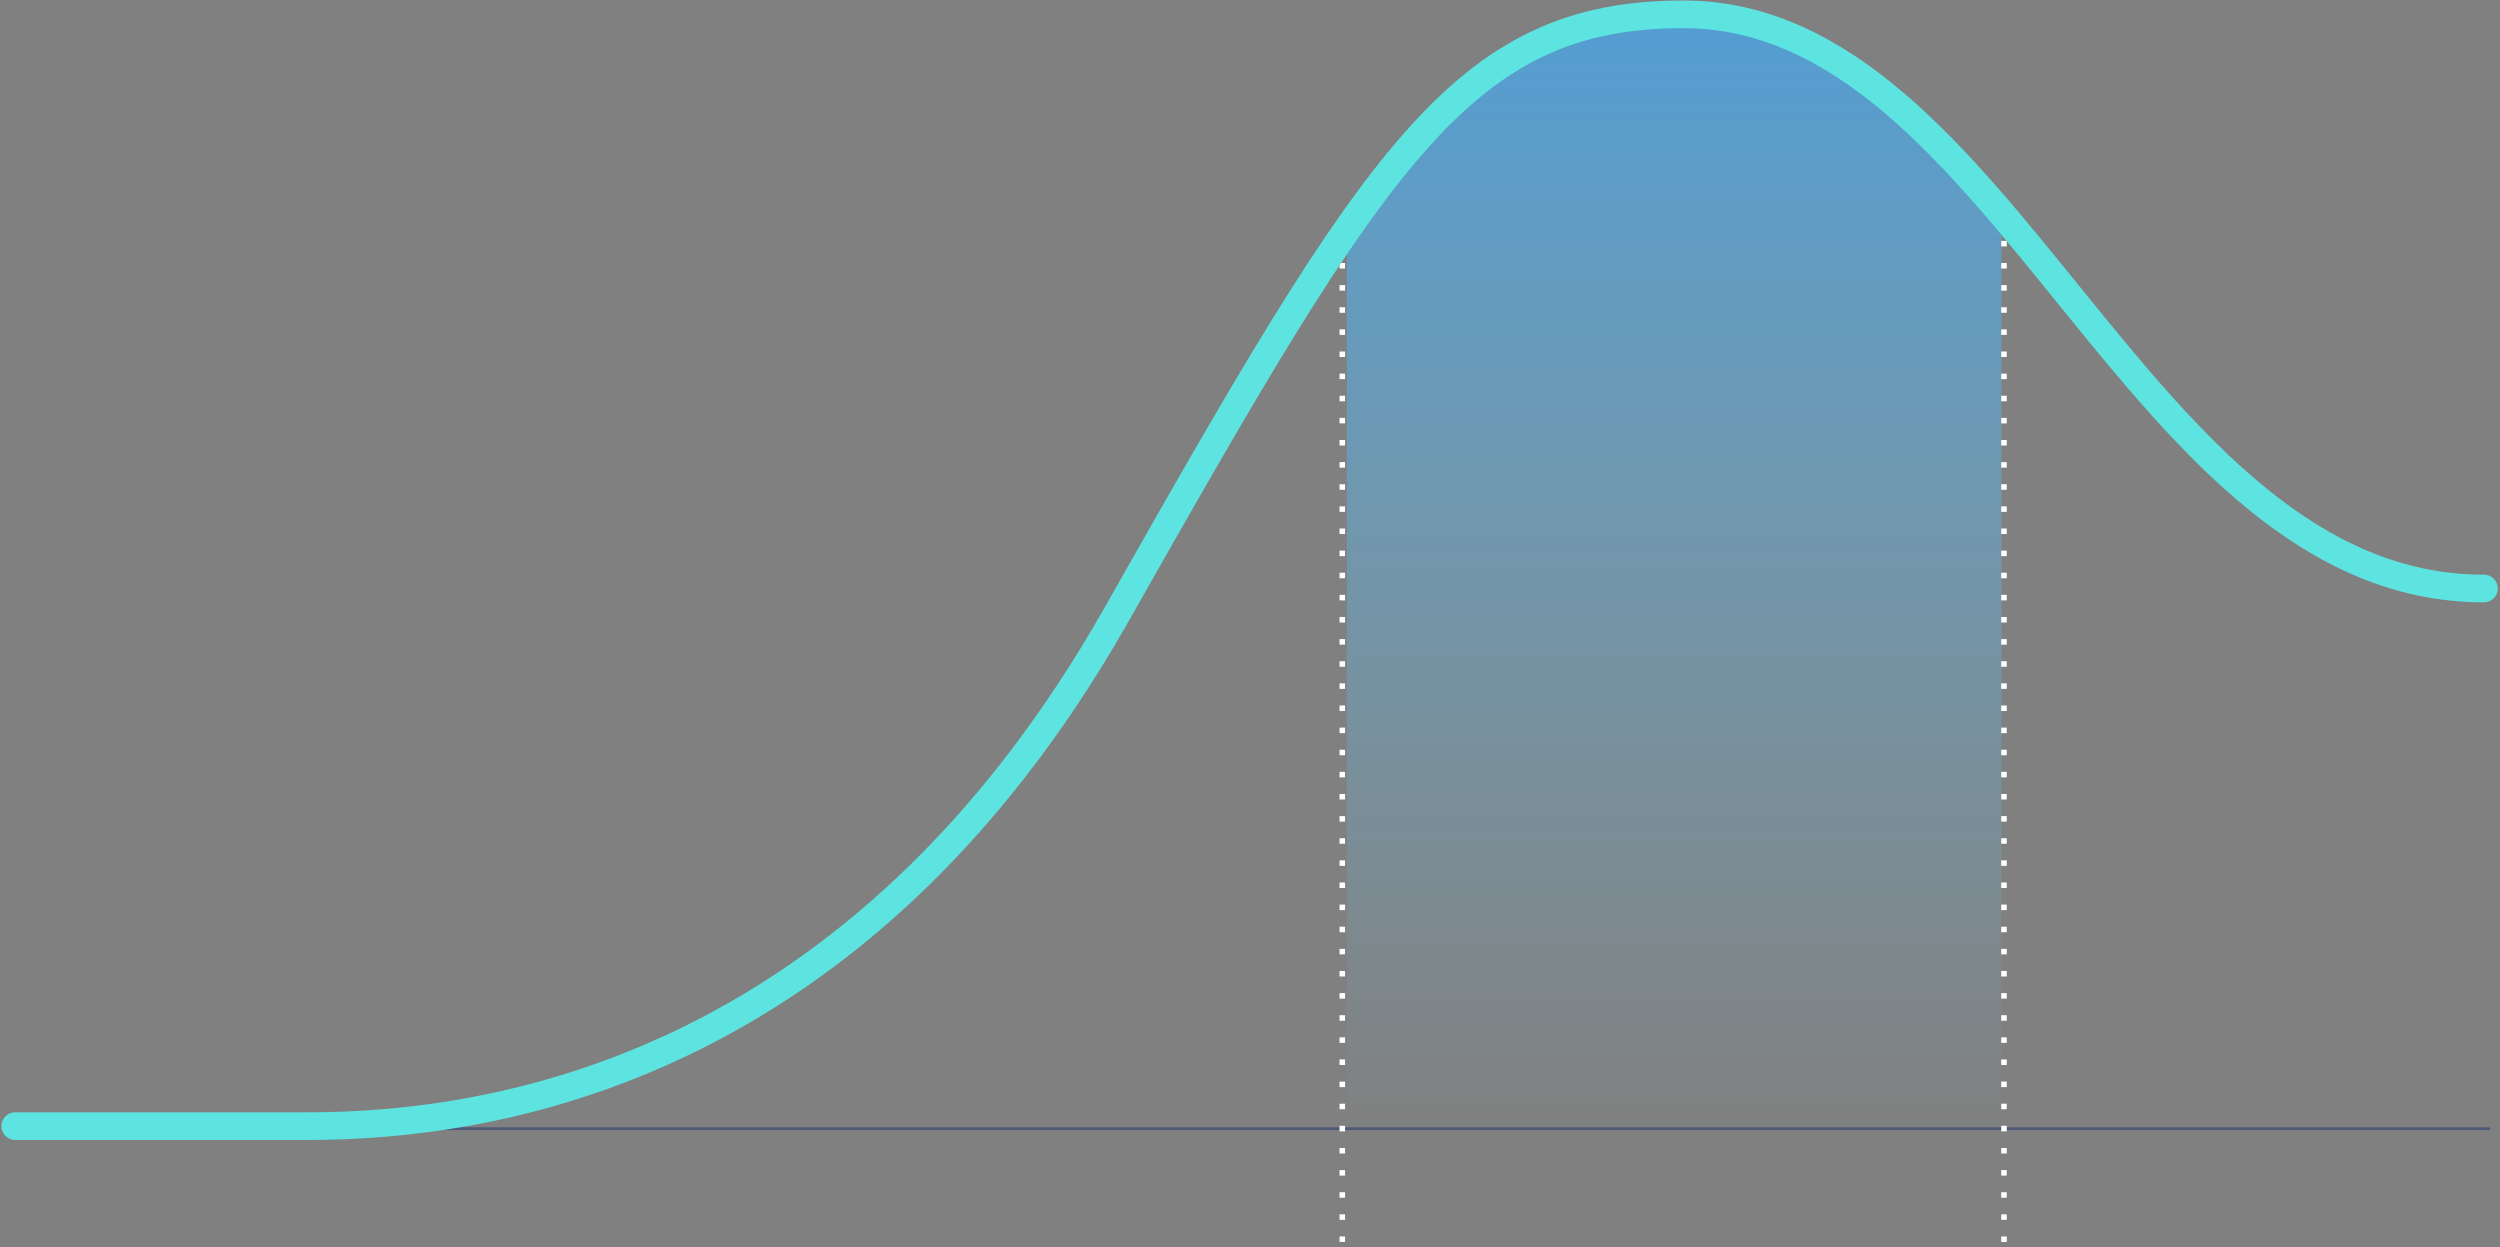
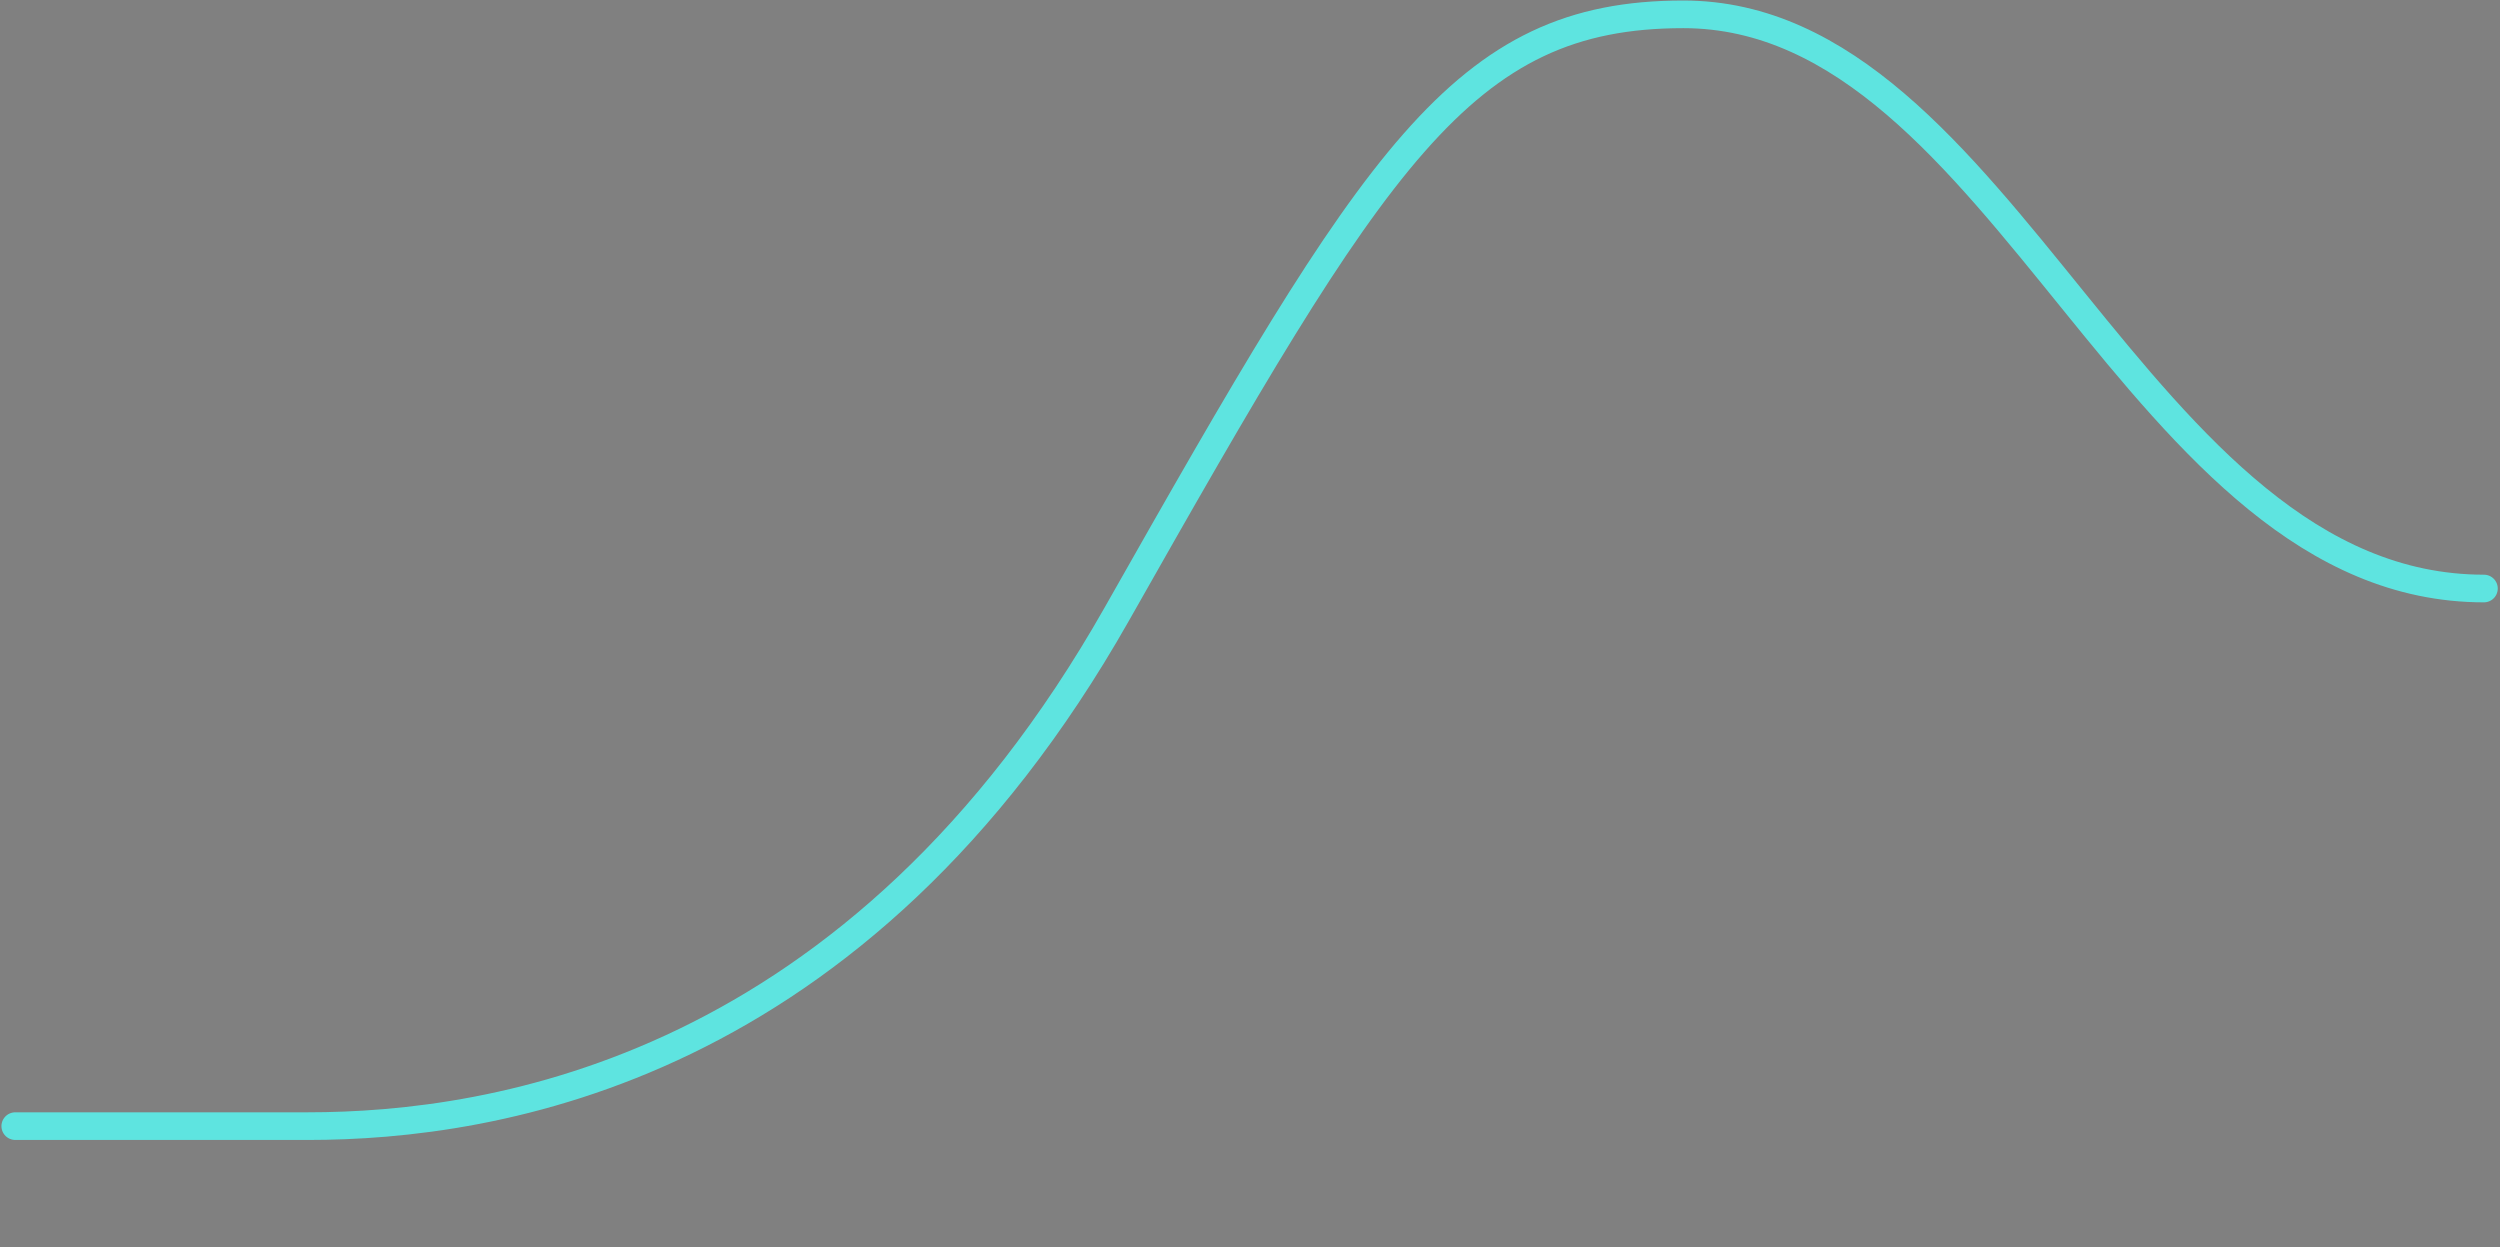
<svg xmlns="http://www.w3.org/2000/svg" width="904px" height="451px" viewBox="0 0 904 451" version="1.1">
  <rect x="0" y="0" width="904" height="451" fill="#808080" stroke="none" />
  <title>Group 12</title>
  <defs>
    <linearGradient x1="50%" y1="0%" x2="50%" y2="100%" id="linearGradient-1">
      <stop stop-color="#3FA9F5" offset="0%" />
      <stop stop-color="#73D4FB" stop-opacity="0" offset="100%" />
    </linearGradient>
  </defs>
  <g id="desktop-final" stroke="none" stroke-width="1" fill="none" fill-rule="evenodd">
    <g id="1---new-" transform="translate(-439, -5531)">
      <g id="Group-12" transform="translate(444.522, 5536)">
-         <path d="M481.478,73.853 C513.542,24.618 553.557,0 601.522,0 C649.488,0 688.389,24.618 718.225,73.853 L718.225,403 L481.478,403 L481.478,73.853 Z" id="Rectangle-Copy-34" fill="url(#linearGradient-1)" opacity="0.7" />
-         <line x1="4.282" y1="403.141" x2="894.357" y2="403.141" id="Line-Copy-8" stroke="#001F65" opacity="0.4" stroke-linecap="square" />
-         <line x1="719.116" y1="74.1" x2="719.116" y2="445.683" id="Path-6-Copy-16" stroke="#FFFFFF" stroke-width="2" stroke-dasharray="2,6" />
-         <line x1="479.852" y1="74.1" x2="479.852" y2="445.683" id="Path-6-Copy-17" stroke="#FFFFFF" stroke-width="2" stroke-dasharray="2,6" />
        <path d="M0,402.209 C25.69,402.209 60.966,402.209 105.826,402.209 C173.117,402.209 304.76,382.19 398.321,217.043 C491.882,51.896 522.944,0.183 603.153,0.183 C719.764,0.183 766.756,207.807 892.668,207.807" id="Path-5-Copy-6" stroke="#5EE4E0" stroke-width="10" stroke-linecap="round" />
      </g>
    </g>
  </g>
</svg>